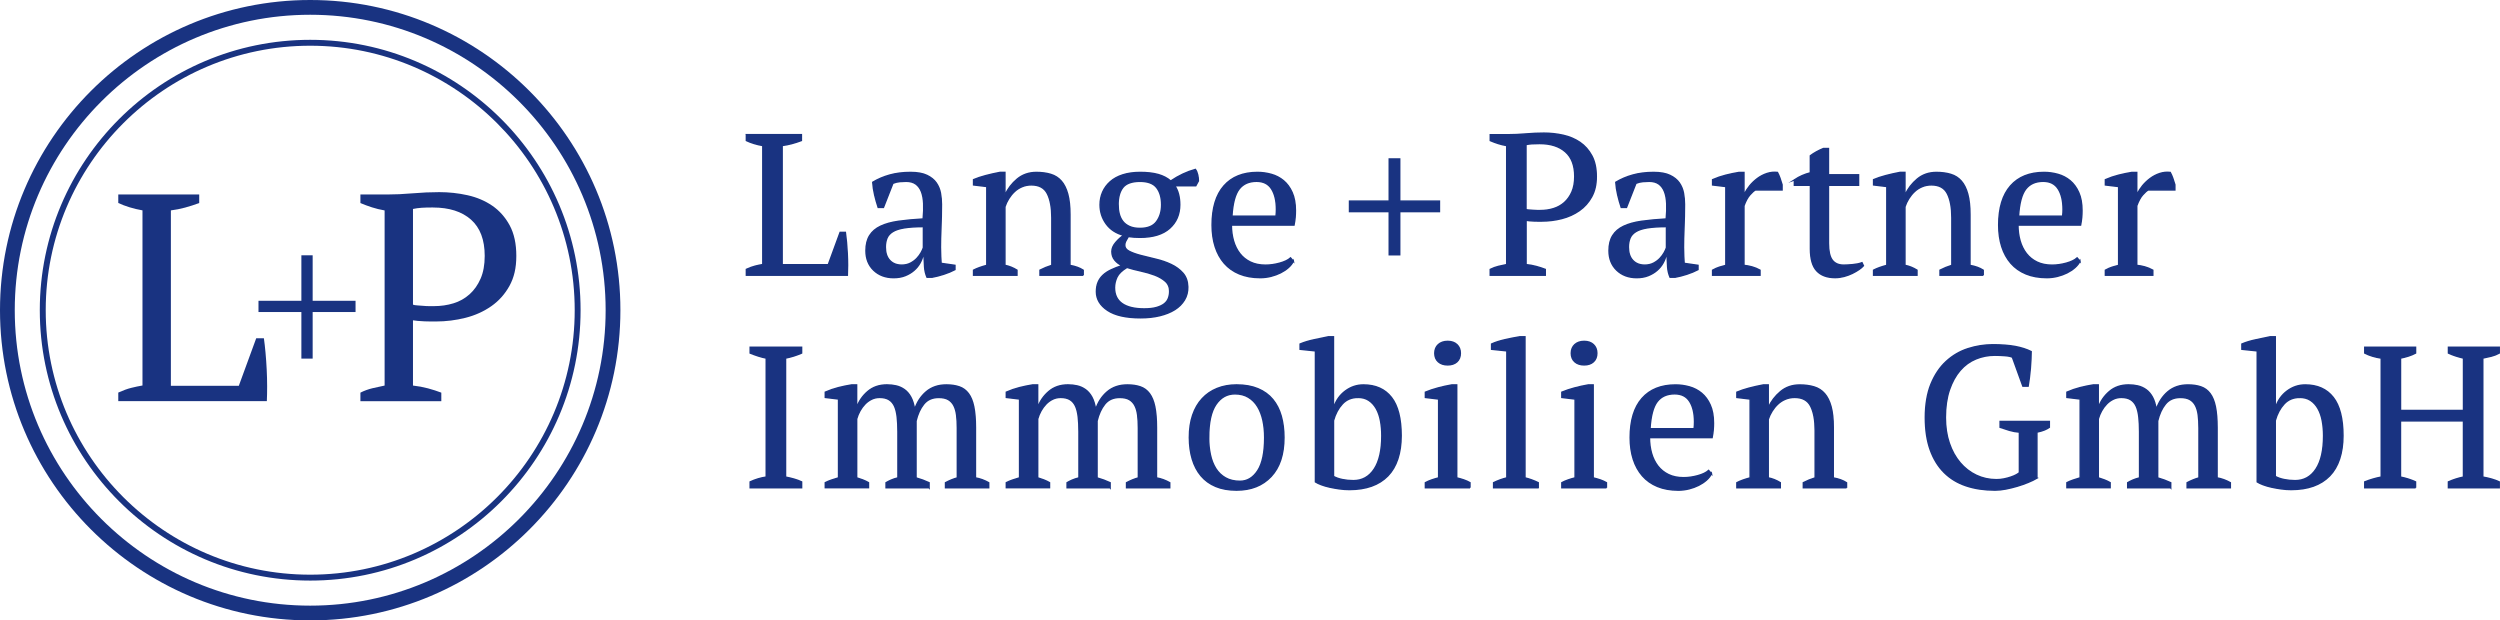
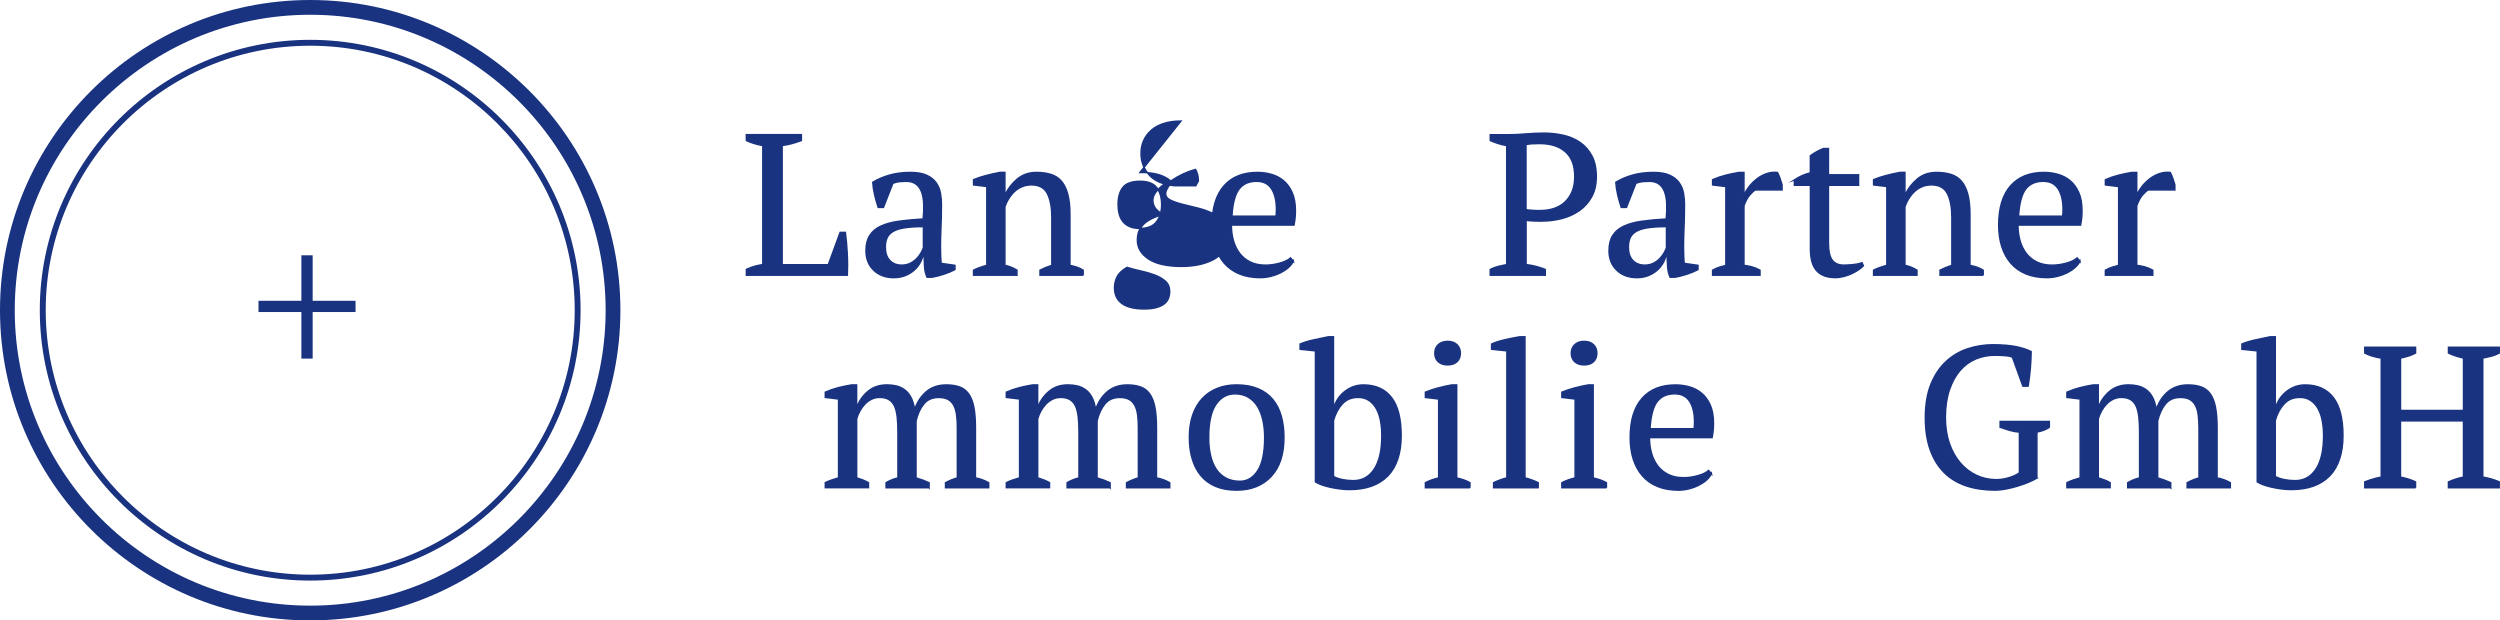
<svg xmlns="http://www.w3.org/2000/svg" id="Ebene_2" data-name="Ebene 2" viewBox="0 0 846.95 210.18">
  <g id="Ebene_1-2" data-name="Ebene 1">
    <g>
      <path d="M105.09,210.18C47.14,210.18,0,163.04,0,105.09S47.14,0,105.09,0s105.09,47.14,105.09,105.09-47.14,105.09-105.09,105.09ZM105.09,5C49.9,5,5,49.9,5,105.09s44.9,100.09,100.09,100.09,100.09-44.9,100.09-100.09S160.28,5,105.09,5Z" fill="#193381" />
      <path d="M105.09,196.69c-50.51,0-91.61-41.09-91.61-91.6S54.58,13.49,105.09,13.49s91.6,41.09,91.6,91.6-41.09,91.6-91.6,91.6ZM105.09,15.49C55.68,15.49,15.49,55.68,15.49,105.09s40.2,89.6,89.61,89.6,89.6-40.2,89.6-89.6S154.5,15.49,105.09,15.49Z" fill="#193381" />
      <g>
-         <path d="M40.07,65.88h27.42v2.9c-1.6.6-3.2,1.12-4.8,1.55-1.6.43-3.2.75-4.8.95v59.43h23.01l5.9-16.11h2.6c.2,1.4.38,3.02.55,4.85.17,1.83.3,3.74.4,5.7.1,1.97.15,3.89.15,5.75s-.03,3.54-.1,5h-50.33v-2.9c1.6-.73,3.07-1.27,4.4-1.6,1.33-.33,2.6-.6,3.8-.8v-59.33c-1.54-.27-3-.62-4.4-1.05-1.4-.43-2.67-.92-3.8-1.45v-2.9Z" fill="#193381" />
        <path d="M87.57,101.9h14.53v-15.41h3.82v15.41h14.53v3.81h-14.53v15.78h-3.82v-15.78h-14.53v-3.81Z" fill="#193381" />
-         <path d="M139.91,130.62c1.8.2,3.5.52,5.1.95,1.6.43,3.1.92,4.5,1.45v2.9h-27.41v-2.9c1.33-.67,2.7-1.17,4.1-1.5,1.4-.33,2.77-.63,4.1-.9v-59.33c-1.54-.27-2.97-.62-4.3-1.05-1.34-.43-2.64-.92-3.9-1.45v-2.9h9c2.67,0,5.57-.13,8.71-.4,3.13-.27,6.14-.4,9.01-.4,3.27,0,6.47.35,9.6,1.05,3.13.7,5.92,1.89,8.35,3.55,2.43,1.67,4.4,3.89,5.9,6.65,1.5,2.77,2.25,6.22,2.25,10.36s-.77,7.3-2.3,10.11c-1.54,2.8-3.59,5.1-6.15,6.9-2.57,1.8-5.49,3.12-8.75,3.95-3.27.83-6.64,1.25-10.11,1.25h-1.55c-.7,0-1.45-.02-2.25-.05-.8-.03-1.57-.08-2.3-.15-.73-.07-1.27-.13-1.6-.2v22.11ZM146.71,70.29c-1.6,0-2.9.03-3.9.1s-1.97.2-2.9.4v32.42c.33.13.82.22,1.45.25.63.03,1.3.08,2,.15.7.07,1.38.1,2.05.1h1.6c2.33,0,4.54-.32,6.6-.95,2.07-.63,3.89-1.65,5.45-3.05,1.57-1.4,2.82-3.17,3.75-5.3.93-2.13,1.4-4.7,1.4-7.7,0-5.47-1.55-9.57-4.65-12.31-3.1-2.73-7.39-4.1-12.86-4.1Z" fill="#193381" />
      </g>
      <g>
        <path d="M252.86,45.63h18.63v1.97c-1.09.41-2.18.76-3.26,1.05-1.09.29-2.18.51-3.26.65v40.39h15.64l4.01-10.95h1.77c.14.95.26,2.05.37,3.3.11,1.25.2,2.54.27,3.88.07,1.34.1,2.64.1,3.91s-.02,2.4-.07,3.4h-34.2v-1.97c1.09-.5,2.08-.86,2.99-1.09.91-.23,1.77-.41,2.58-.54v-40.32c-1.04-.18-2.04-.42-2.99-.71-.95-.29-1.81-.62-2.58-.99v-1.97Z" fill="#193381" stroke="#193381" stroke-miterlimit="10" stroke-width=".5" />
        <path d="M318.61,84.33c0,1,.02,1.86.07,2.58.04.73.09,1.5.14,2.31l4.69.68v1.43c-1.13.59-2.39,1.11-3.77,1.56-1.38.45-2.71.79-3.98,1.02h-1.7c-.45-1.04-.73-2.19-.82-3.43-.09-1.25-.16-2.62-.2-4.11h-.34c-.18.91-.53,1.83-1.05,2.75-.52.93-1.2,1.76-2.04,2.48-.84.73-1.83,1.32-2.96,1.77-1.13.45-2.43.68-3.88.68-2.77,0-5.02-.84-6.77-2.52-1.75-1.68-2.62-3.88-2.62-6.6,0-2.08.42-3.8,1.26-5.13.84-1.34,2.07-2.39,3.71-3.16,1.63-.77,3.65-1.33,6.05-1.67,2.4-.34,5.19-.6,8.36-.78.18-1.95.24-3.71.17-5.27-.07-1.56-.32-2.9-.75-4.01-.43-1.11-1.07-1.97-1.9-2.58-.84-.61-1.94-.92-3.3-.92-.64,0-1.35.03-2.14.1-.79.07-1.58.26-2.35.58l-3.2,8.16h-1.77c-.45-1.36-.85-2.76-1.19-4.22-.34-1.45-.56-2.88-.65-4.28,1.72-1.04,3.64-1.86,5.75-2.45,2.11-.59,4.45-.88,7.04-.88,2.31,0,4.16.33,5.54.99,1.38.66,2.44,1.51,3.16,2.55.72,1.04,1.2,2.2,1.43,3.47.23,1.27.34,2.54.34,3.81,0,2.72-.06,5.34-.17,7.85-.11,2.52-.17,4.93-.17,7.24ZM305.49,89.83c1.13,0,2.13-.23,2.99-.68.86-.45,1.59-1,2.18-1.63.59-.63,1.06-1.28,1.43-1.94.36-.66.61-1.21.75-1.67v-7.14c-2.63,0-4.78.14-6.46.41-1.68.27-2.99.7-3.94,1.29-.95.59-1.61,1.33-1.97,2.21-.36.88-.54,1.89-.54,3.03,0,1.95.5,3.46,1.5,4.52,1,1.07,2.36,1.6,4.08,1.6Z" fill="#193381" stroke="#193381" stroke-miterlimit="10" stroke-width=".5" />
        <path d="M366.96,93.23h-14.62v-1.7c1.22-.63,2.56-1.18,4.01-1.63v-16.12c0-3.44-.5-6.17-1.5-8.16-1-1.99-2.81-2.99-5.44-2.99-1.13,0-2.19.2-3.16.61s-1.84.96-2.58,1.67c-.75.7-1.39,1.5-1.94,2.38s-.98,1.8-1.29,2.75v19.86c1.4.27,2.76.82,4.08,1.63v1.7h-14.69v-1.7c1.13-.59,2.63-1.13,4.49-1.63v-26.72l-4.49-.54v-1.77c1.18-.5,2.54-.95,4.08-1.36s3.15-.77,4.83-1.09h1.7v7.62h.07c.95-2.08,2.32-3.88,4.11-5.37s3.96-2.24,6.49-2.24c1.81,0,3.43.22,4.86.65s2.62,1.19,3.57,2.28c.95,1.09,1.68,2.55,2.18,4.39.5,1.84.75,4.16.75,6.97v17.2c1.81.32,3.31.86,4.49,1.63v1.7Z" fill="#193381" stroke="#193381" stroke-miterlimit="10" stroke-width=".5" />
-         <path d="M386.2,58.42c2.45,0,4.51.24,6.19.71,1.68.48,3.08,1.21,4.22,2.21,2.67-1.81,5.46-3.13,8.36-3.94.36.5.62,1.11.78,1.84.16.73.24,1.41.24,2.04l-.88,1.63h-7.14c1.13,1.63,1.7,3.79,1.7,6.46,0,3.26-1.15,5.92-3.43,7.96-2.29,2.04-5.63,3.06-10.03,3.06-.86,0-1.56-.02-2.11-.07s-1.16-.11-1.84-.2c-.23.41-.49.86-.78,1.36-.29.5-.44,1.02-.44,1.56,0,.91.52,1.62,1.56,2.14,1.04.52,2.35.99,3.91,1.39,1.56.41,3.26.83,5.1,1.26,1.84.43,3.55,1.02,5.13,1.77,1.59.75,2.91,1.72,3.98,2.92,1.06,1.2,1.62,2.75,1.67,4.66.04,1.63-.33,3.11-1.12,4.42s-1.89,2.41-3.3,3.3c-1.41.88-3.09,1.56-5.07,2.04-1.97.48-4.14.71-6.49.71-4.94,0-8.67-.84-11.19-2.52-2.52-1.68-3.77-3.79-3.77-6.32,0-1.22.19-2.29.58-3.2.38-.91.94-1.7,1.67-2.38.72-.68,1.63-1.28,2.72-1.8s2.33-1.01,3.74-1.46c-1-.45-1.83-1.08-2.48-1.87-.66-.79-.99-1.76-.99-2.89,0-1.04.44-2.07,1.33-3.09.88-1.02,1.78-1.82,2.69-2.41-2.58-.68-4.57-1.97-5.95-3.88-1.38-1.9-2.07-4.06-2.07-6.46,0-1.54.29-2.98.88-4.32.59-1.34,1.45-2.5,2.58-3.5,1.13-1,2.54-1.77,4.22-2.31,1.68-.54,3.63-.82,5.85-.82ZM396.27,98.74c0-1.45-.49-2.61-1.46-3.47-.97-.86-2.19-1.56-3.64-2.11-1.45-.54-3.02-1-4.69-1.36-1.68-.36-3.24-.77-4.69-1.22-1.72,1.04-2.86,2.14-3.4,3.3-.54,1.16-.82,2.35-.82,3.57,0,2.4.86,4.2,2.58,5.41,1.72,1.2,4.22,1.8,7.48,1.8,1.68,0,3.07-.16,4.18-.48,1.11-.32,2-.74,2.65-1.26.66-.52,1.12-1.15,1.39-1.87.27-.73.41-1.5.41-2.31ZM378.79,69.37c0,1.09.12,2.12.37,3.09.25.98.66,1.83,1.22,2.55.57.73,1.33,1.3,2.28,1.73.95.43,2.13.65,3.54.65,2.63,0,4.51-.77,5.64-2.31,1.13-1.54,1.7-3.44,1.7-5.71,0-2.45-.56-4.39-1.67-5.81-1.11-1.43-3-2.14-5.68-2.14s-4.69.69-5.78,2.07-1.63,3.34-1.63,5.88Z" fill="#193381" stroke="#193381" stroke-miterlimit="10" stroke-width=".5" />
+         <path d="M386.2,58.42c2.45,0,4.51.24,6.19.71,1.68.48,3.08,1.21,4.22,2.21,2.67-1.81,5.46-3.13,8.36-3.94.36.5.62,1.11.78,1.84.16.73.24,1.41.24,2.04l-.88,1.63h-7.14s-1.16-.11-1.84-.2c-.23.41-.49.86-.78,1.36-.29.5-.44,1.02-.44,1.56,0,.91.52,1.62,1.56,2.14,1.04.52,2.35.99,3.91,1.39,1.56.41,3.26.83,5.1,1.26,1.84.43,3.55,1.02,5.13,1.77,1.59.75,2.91,1.72,3.98,2.92,1.06,1.2,1.62,2.75,1.67,4.66.04,1.63-.33,3.11-1.12,4.42s-1.89,2.41-3.3,3.3c-1.41.88-3.09,1.56-5.07,2.04-1.97.48-4.14.71-6.49.71-4.94,0-8.67-.84-11.19-2.52-2.52-1.68-3.77-3.79-3.77-6.32,0-1.22.19-2.29.58-3.2.38-.91.94-1.7,1.67-2.38.72-.68,1.63-1.28,2.72-1.8s2.33-1.01,3.74-1.46c-1-.45-1.83-1.08-2.48-1.87-.66-.79-.99-1.76-.99-2.89,0-1.04.44-2.07,1.33-3.09.88-1.02,1.78-1.82,2.69-2.41-2.58-.68-4.57-1.97-5.95-3.88-1.38-1.9-2.07-4.06-2.07-6.46,0-1.54.29-2.98.88-4.32.59-1.34,1.45-2.5,2.58-3.5,1.13-1,2.54-1.77,4.22-2.31,1.68-.54,3.63-.82,5.85-.82ZM396.27,98.74c0-1.45-.49-2.61-1.46-3.47-.97-.86-2.19-1.56-3.64-2.11-1.45-.54-3.02-1-4.69-1.36-1.68-.36-3.24-.77-4.69-1.22-1.72,1.04-2.86,2.14-3.4,3.3-.54,1.16-.82,2.35-.82,3.57,0,2.4.86,4.2,2.58,5.41,1.72,1.2,4.22,1.8,7.48,1.8,1.68,0,3.07-.16,4.18-.48,1.11-.32,2-.74,2.65-1.26.66-.52,1.12-1.15,1.39-1.87.27-.73.41-1.5.41-2.31ZM378.79,69.37c0,1.09.12,2.12.37,3.09.25.98.66,1.83,1.22,2.55.57.73,1.33,1.3,2.28,1.73.95.43,2.13.65,3.54.65,2.63,0,4.51-.77,5.64-2.31,1.13-1.54,1.7-3.44,1.7-5.71,0-2.45-.56-4.39-1.67-5.81-1.11-1.43-3-2.14-5.68-2.14s-4.69.69-5.78,2.07-1.63,3.34-1.63,5.88Z" fill="#193381" stroke="#193381" stroke-miterlimit="10" stroke-width=".5" />
        <path d="M438.16,88.47c-.36.77-.93,1.5-1.7,2.18-.77.68-1.66,1.27-2.65,1.77-1,.5-2.09.89-3.26,1.19-1.18.29-2.38.44-3.6.44-2.68,0-5.03-.42-7.07-1.26-2.04-.84-3.74-2.04-5.1-3.6-1.36-1.56-2.39-3.43-3.09-5.61s-1.05-4.62-1.05-7.34c0-5.8,1.34-10.22,4.01-13.26s6.46-4.56,11.36-4.56c1.59,0,3.15.22,4.69.65,1.54.43,2.91,1.15,4.11,2.14,1.2,1,2.18,2.32,2.92,3.98.75,1.66,1.12,3.71,1.12,6.15,0,.77-.03,1.55-.1,2.35s-.19,1.64-.37,2.55h-21.22c0,1.9.24,3.68.71,5.34.48,1.66,1.19,3.09,2.14,4.32.95,1.22,2.15,2.19,3.6,2.89,1.45.7,3.15,1.05,5.1,1.05,1.59,0,3.2-.23,4.83-.68s2.86-1.04,3.67-1.77l.95,1.09ZM425.71,61.41c-2.58,0-4.56.87-5.92,2.62-1.36,1.75-2.18,4.82-2.45,9.21h14.96c.04-.41.08-.8.1-1.19.02-.38.03-.76.03-1.12,0-2.9-.54-5.21-1.63-6.94-1.09-1.72-2.79-2.58-5.1-2.58Z" fill="#193381" stroke="#193381" stroke-miterlimit="10" stroke-width=".5" />
-         <path d="M457.19,68.14h13.46v-14.28h3.54v14.28h13.46v3.54h-13.46v14.62h-3.54v-14.62h-13.46v-3.54Z" fill="#193381" stroke="#193381" stroke-miterlimit="10" stroke-width=".5" />
        <path d="M516.97,89.63c1.22.14,2.38.35,3.47.65s2.11.62,3.06.99v1.97h-18.63v-1.97c.91-.45,1.84-.79,2.79-1.02.95-.23,1.88-.43,2.79-.61v-40.32c-1.04-.18-2.02-.42-2.92-.71-.91-.29-1.79-.62-2.65-.99v-1.97h6.12c1.81,0,3.78-.09,5.92-.27,2.13-.18,4.17-.27,6.12-.27,2.22,0,4.4.24,6.53.71,2.13.48,4.02,1.28,5.68,2.41,1.65,1.13,2.99,2.64,4.01,4.52,1.02,1.88,1.53,4.23,1.53,7.04s-.52,4.96-1.56,6.87c-1.04,1.9-2.44,3.47-4.18,4.69-1.75,1.22-3.73,2.12-5.95,2.69-2.22.57-4.51.85-6.87.85h-1.05c-.48,0-.99-.01-1.53-.03-.54-.02-1.07-.06-1.56-.1-.5-.04-.86-.09-1.09-.14v15.03ZM521.59,48.63c-1.09,0-1.97.02-2.65.07-.68.05-1.34.14-1.97.27v22.03c.23.09.55.15.99.17.43.02.88.06,1.36.1.48.04.94.07,1.39.07h1.09c1.59,0,3.08-.21,4.49-.65,1.4-.43,2.64-1.12,3.71-2.07,1.06-.95,1.92-2.15,2.55-3.6.63-1.45.95-3.2.95-5.24,0-3.72-1.05-6.5-3.16-8.36-2.11-1.86-5.02-2.79-8.74-2.79Z" fill="#193381" stroke="#193381" stroke-miterlimit="10" stroke-width=".5" />
        <path d="M570.34,84.33c0,1,.02,1.86.07,2.58.04.73.09,1.5.14,2.31l4.69.68v1.43c-1.13.59-2.39,1.11-3.77,1.56-1.38.45-2.71.79-3.98,1.02h-1.7c-.45-1.04-.73-2.19-.82-3.43-.09-1.25-.16-2.62-.2-4.11h-.34c-.18.91-.53,1.83-1.05,2.75-.52.93-1.2,1.76-2.04,2.48-.84.73-1.83,1.32-2.96,1.77-1.13.45-2.43.68-3.88.68-2.77,0-5.02-.84-6.77-2.52-1.75-1.68-2.62-3.88-2.62-6.6,0-2.08.42-3.8,1.26-5.13.84-1.34,2.07-2.39,3.71-3.16,1.63-.77,3.65-1.33,6.05-1.67,2.4-.34,5.19-.6,8.36-.78.18-1.95.24-3.71.17-5.27-.07-1.56-.32-2.9-.75-4.01-.43-1.11-1.07-1.97-1.9-2.58-.84-.61-1.94-.92-3.3-.92-.64,0-1.35.03-2.14.1-.79.07-1.58.26-2.35.58l-3.2,8.16h-1.77c-.45-1.36-.85-2.76-1.19-4.22-.34-1.45-.56-2.88-.65-4.28,1.72-1.04,3.64-1.86,5.75-2.45,2.11-.59,4.45-.88,7.04-.88,2.31,0,4.16.33,5.54.99,1.38.66,2.44,1.51,3.16,2.55.72,1.04,1.2,2.2,1.43,3.47.23,1.27.34,2.54.34,3.81,0,2.72-.06,5.34-.17,7.85-.11,2.52-.17,4.93-.17,7.24ZM557.22,89.83c1.13,0,2.13-.23,2.99-.68.86-.45,1.59-1,2.18-1.63.59-.63,1.06-1.28,1.43-1.94.36-.66.61-1.21.75-1.67v-7.14c-2.63,0-4.78.14-6.46.41-1.68.27-2.99.7-3.94,1.29-.95.59-1.61,1.33-1.97,2.21-.36.88-.54,1.89-.54,3.03,0,1.95.5,3.46,1.5,4.52,1,1.07,2.36,1.6,4.08,1.6Z" fill="#193381" stroke="#193381" stroke-miterlimit="10" stroke-width=".5" />
        <path d="M594.69,64.33c-.5.27-1.12.83-1.87,1.67-.75.84-1.42,2.07-2.01,3.71v20.2c.91.09,1.81.26,2.72.51.91.25,1.81.62,2.72,1.12v1.7h-16.05v-1.7c.82-.45,1.59-.79,2.31-1.02.72-.23,1.45-.43,2.18-.61v-26.72l-4.49-.54v-1.77c1.45-.63,2.95-1.14,4.49-1.53,1.54-.38,3.01-.69,4.42-.92h1.7v7.21h.27c.41-.91.99-1.81,1.73-2.72.75-.91,1.61-1.72,2.58-2.45.97-.72,2.04-1.28,3.2-1.67,1.16-.38,2.35-.51,3.57-.37.32.59.6,1.24.85,1.94.25.7.49,1.44.71,2.21v1.77h-9.04Z" fill="#193381" stroke="#193381" stroke-miterlimit="10" stroke-width=".5" />
        <path d="M607.88,60.94c1.72-1.12,3.54-1.92,5.44-2.39v-5.78c.59-.45,1.28-.89,2.07-1.33.79-.43,1.57-.8,2.35-1.12h1.7v8.91h10.2v3.54h-10.2v19.62c0,2.71.43,4.62,1.29,5.75.86,1.13,2.15,1.69,3.88,1.69.82,0,1.84-.06,3.06-.17,1.22-.11,2.27-.33,3.13-.65l.48,1.02c-.36.41-.87.84-1.53,1.29-.66.45-1.4.88-2.24,1.29-.84.41-1.76.75-2.75,1.02-1,.27-2.02.41-3.06.41-2.72,0-4.79-.77-6.22-2.3-1.43-1.53-2.14-4.02-2.14-7.45v-21.53h-5.44v-1.83Z" fill="#193381" stroke="#193381" stroke-miterlimit="10" stroke-width=".5" />
        <path d="M671.87,93.23h-14.62v-1.7c1.22-.63,2.56-1.18,4.01-1.63v-16.12c0-3.44-.5-6.17-1.5-8.16-1-1.99-2.81-2.99-5.44-2.99-1.13,0-2.19.2-3.16.61-.98.41-1.84.96-2.58,1.67-.75.7-1.39,1.5-1.94,2.38s-.98,1.8-1.29,2.75v19.86c1.41.27,2.76.82,4.08,1.63v1.7h-14.69v-1.7c1.13-.59,2.63-1.13,4.49-1.63v-26.72l-4.49-.54v-1.77c1.18-.5,2.54-.95,4.08-1.36,1.54-.41,3.15-.77,4.83-1.09h1.7v7.62h.07c.95-2.08,2.32-3.88,4.11-5.37,1.79-1.5,3.95-2.24,6.49-2.24,1.81,0,3.43.22,4.86.65s2.62,1.19,3.57,2.28,1.68,2.55,2.18,4.39c.5,1.84.75,4.16.75,6.97v17.2c1.81.32,3.31.86,4.49,1.63v1.7Z" fill="#193381" stroke="#193381" stroke-miterlimit="10" stroke-width=".5" />
        <path d="M704.64,88.47c-.36.77-.93,1.5-1.7,2.18-.77.68-1.66,1.27-2.65,1.77-1,.5-2.08.89-3.26,1.19-1.18.29-2.38.44-3.6.44-2.68,0-5.03-.42-7.07-1.26-2.04-.84-3.74-2.04-5.1-3.6-1.36-1.56-2.39-3.43-3.09-5.61-.7-2.18-1.05-4.62-1.05-7.34,0-5.8,1.34-10.22,4.01-13.26s6.46-4.56,11.36-4.56c1.59,0,3.15.22,4.69.65s2.91,1.15,4.11,2.14c1.2,1,2.18,2.32,2.92,3.98.75,1.66,1.12,3.71,1.12,6.15,0,.77-.03,1.55-.1,2.35-.07.79-.19,1.64-.37,2.55h-21.22c0,1.9.24,3.68.71,5.34.48,1.66,1.19,3.09,2.14,4.32.95,1.22,2.15,2.19,3.6,2.89,1.45.7,3.15,1.05,5.1,1.05,1.59,0,3.2-.23,4.83-.68s2.86-1.04,3.67-1.77l.95,1.09ZM692.2,61.41c-2.58,0-4.56.87-5.92,2.62-1.36,1.75-2.18,4.82-2.45,9.21h14.96c.04-.41.08-.8.1-1.19.02-.38.03-.76.03-1.12,0-2.9-.54-5.21-1.63-6.94-1.09-1.72-2.79-2.58-5.1-2.58Z" fill="#193381" stroke="#193381" stroke-miterlimit="10" stroke-width=".5" />
        <path d="M727.76,64.33c-.5.27-1.12.83-1.87,1.67-.75.84-1.42,2.07-2.01,3.71v20.2c.91.09,1.81.26,2.72.51.91.25,1.81.62,2.72,1.12v1.7h-16.05v-1.7c.82-.45,1.59-.79,2.31-1.02.72-.23,1.45-.43,2.18-.61v-26.72l-4.49-.54v-1.77c1.45-.63,2.95-1.14,4.49-1.53,1.54-.38,3.01-.69,4.42-.92h1.7v7.21h.27c.41-.91.99-1.81,1.73-2.72.75-.91,1.61-1.72,2.58-2.45.97-.72,2.04-1.28,3.2-1.67,1.16-.38,2.35-.51,3.57-.37.32.59.6,1.24.85,1.94.25.7.49,1.44.71,2.21v1.77h-9.04Z" fill="#193381" stroke="#193381" stroke-miterlimit="10" stroke-width=".5" />
-         <path d="M271.56,165.23h-17.41v-1.97c1.77-.82,3.58-1.36,5.44-1.63v-40.32c-.91-.18-1.81-.42-2.72-.71-.91-.29-1.81-.62-2.72-.99v-1.97h17.41v1.97c-.82.36-1.7.69-2.65.99-.95.3-1.88.53-2.79.71v40.32c.95.18,1.9.41,2.86.68.95.27,1.81.59,2.58.95v1.97Z" fill="#193381" stroke="#193381" stroke-miterlimit="10" stroke-width=".5" />
        <path d="M314.74,165.23h-14.55v-1.7c.45-.27,1.01-.55,1.67-.85s1.44-.55,2.35-.78v-15.71c0-1.81-.08-3.45-.24-4.9-.16-1.45-.45-2.66-.88-3.64-.43-.97-1.05-1.72-1.87-2.24-.82-.52-1.88-.78-3.2-.78-1,0-1.92.2-2.75.61-.84.41-1.59.95-2.24,1.63-.66.68-1.22,1.45-1.7,2.31-.48.86-.85,1.77-1.12,2.72v19.99c.72.23,1.42.46,2.07.71.66.25,1.3.56,1.94.92v1.7h-14.62v-1.7c.63-.32,1.34-.61,2.11-.88.77-.27,1.56-.52,2.38-.75v-26.72l-4.49-.54v-1.77c1.45-.63,2.93-1.14,4.45-1.53,1.52-.38,3-.69,4.45-.92h1.7v7.68h.07c.72-2.13,1.96-3.94,3.71-5.44,1.75-1.5,3.91-2.24,6.49-2.24,1.09,0,2.13.11,3.13.34,1,.23,1.93.65,2.79,1.26.86.61,1.59,1.46,2.18,2.55.59,1.09,1.02,2.49,1.29,4.22.82-2.49,2.13-4.51,3.94-6.05,1.81-1.54,4.08-2.31,6.8-2.31,1.68,0,3.14.22,4.39.65,1.25.43,2.28,1.19,3.09,2.28.82,1.09,1.42,2.56,1.8,4.42.38,1.86.58,4.22.58,7.07v17.07c1.54.27,3.04.82,4.49,1.63v1.7h-14.62v-1.7c1.36-.72,2.7-1.27,4.01-1.63v-16.93c0-1.63-.08-3.08-.24-4.35-.16-1.27-.47-2.35-.92-3.23-.45-.88-1.09-1.56-1.9-2.04-.82-.48-1.9-.71-3.26-.71-2.18,0-3.87.75-5.07,2.24s-2.07,3.4-2.62,5.71v19.31c1.59.45,3.06,1,4.42,1.63v1.7Z" fill="#193381" stroke="#193381" stroke-miterlimit="10" stroke-width=".5" />
        <path d="M376.07,165.23h-14.55v-1.7c.45-.27,1.01-.55,1.67-.85.66-.29,1.44-.55,2.35-.78v-15.71c0-1.81-.08-3.45-.24-4.9-.16-1.45-.45-2.66-.88-3.64-.43-.97-1.05-1.72-1.87-2.24-.82-.52-1.88-.78-3.2-.78-1,0-1.92.2-2.75.61-.84.41-1.59.95-2.24,1.63-.66.68-1.22,1.45-1.7,2.31-.48.86-.85,1.77-1.12,2.72v19.99c.72.23,1.42.46,2.07.71.66.25,1.3.56,1.94.92v1.7h-14.62v-1.7c.63-.32,1.34-.61,2.11-.88.77-.27,1.56-.52,2.38-.75v-26.72l-4.49-.54v-1.77c1.45-.63,2.93-1.14,4.45-1.53,1.52-.38,3-.69,4.45-.92h1.7v7.68h.07c.72-2.13,1.96-3.94,3.71-5.44,1.74-1.5,3.91-2.24,6.49-2.24,1.09,0,2.13.11,3.13.34,1,.23,1.93.65,2.79,1.26.86.61,1.59,1.46,2.18,2.55.59,1.09,1.02,2.49,1.29,4.22.82-2.49,2.13-4.51,3.94-6.05,1.81-1.54,4.08-2.31,6.8-2.31,1.68,0,3.14.22,4.39.65,1.25.43,2.28,1.19,3.09,2.28s1.42,2.56,1.8,4.42c.38,1.86.58,4.22.58,7.07v17.07c1.54.27,3.04.82,4.49,1.63v1.7h-14.62v-1.7c1.36-.72,2.7-1.27,4.01-1.63v-16.93c0-1.63-.08-3.08-.24-4.35-.16-1.27-.46-2.35-.92-3.23-.45-.88-1.09-1.56-1.9-2.04-.82-.48-1.9-.71-3.26-.71-2.18,0-3.87.75-5.07,2.24-1.2,1.5-2.07,3.4-2.62,5.71v19.31c1.59.45,3.06,1,4.42,1.63v1.7Z" fill="#193381" stroke="#193381" stroke-miterlimit="10" stroke-width=".5" />
        <path d="M402.93,148.23c0-2.86.37-5.38,1.12-7.58.75-2.2,1.82-4.06,3.23-5.58,1.4-1.52,3.09-2.67,5.07-3.47,1.97-.79,4.16-1.19,6.56-1.19,2.81,0,5.24.43,7.28,1.29,2.04.86,3.71,2.07,5,3.64,1.29,1.56,2.24,3.43,2.86,5.61.61,2.18.92,4.6.92,7.28,0,5.71-1.45,10.11-4.35,13.19-2.9,3.08-6.8,4.62-11.7,4.62-2.72,0-5.08-.42-7.07-1.26-2-.84-3.65-2.04-4.96-3.6-1.32-1.56-2.3-3.45-2.96-5.64-.66-2.2-.99-4.63-.99-7.31ZM409.46,148.23c0,2.04.19,3.97.58,5.78.38,1.81,1,3.39,1.84,4.73.84,1.34,1.94,2.39,3.3,3.16,1.36.77,2.99,1.16,4.9,1.16,2.45,0,4.45-1.2,6.02-3.6,1.56-2.4,2.35-6.14,2.35-11.22,0-2.08-.19-4.02-.58-5.81-.39-1.79-.99-3.35-1.8-4.69s-1.86-2.39-3.13-3.16c-1.27-.77-2.79-1.16-4.56-1.16-2.68,0-4.83,1.2-6.46,3.6-1.63,2.4-2.45,6.14-2.45,11.22Z" fill="#193381" stroke="#193381" stroke-miterlimit="10" stroke-width=".5" />
        <path d="M445.63,118.86l-5.17-.54v-1.77c1.41-.59,2.98-1.06,4.73-1.43,1.74-.36,3.37-.7,4.86-1.02h1.7v23.87h.14c.77-2.31,2.07-4.15,3.91-5.51s3.86-2.04,6.09-2.04c4.12,0,7.29,1.41,9.49,4.22,2.2,2.81,3.3,7.14,3.3,12.99s-1.51,10.52-4.52,13.6c-3.02,3.08-7.36,4.62-13.02,4.62-1.13,0-2.27-.08-3.4-.24-1.13-.16-2.22-.35-3.26-.58s-1.98-.5-2.82-.82c-.84-.32-1.51-.63-2.01-.95v-44.4ZM460.05,134.63c-2.18,0-3.94.74-5.3,2.21-1.36,1.47-2.36,3.34-2.99,5.61v18.97c.82.45,1.81.81,2.99,1.05,1.18.25,2.42.37,3.74.37,2.99,0,5.35-1.3,7.07-3.91,1.72-2.61,2.58-6.38,2.58-11.32,0-1.77-.15-3.44-.44-5.03-.29-1.59-.77-2.97-1.43-4.15-.66-1.18-1.5-2.11-2.52-2.79-1.02-.68-2.25-1.02-3.71-1.02Z" fill="#193381" stroke="#193381" stroke-miterlimit="10" stroke-width=".5" />
        <path d="M498,165.23h-15.1v-1.7c.68-.36,1.38-.67,2.11-.92.72-.25,1.52-.49,2.38-.71v-26.72l-4.49-.54v-1.77c1.31-.54,2.74-1.02,4.28-1.43,1.54-.41,3.08-.75,4.62-1.02h1.7v31.48c.91.23,1.72.46,2.45.71.72.25,1.4.56,2.04.92v1.7ZM486.09,119.67c0-1.22.4-2.2,1.19-2.92.79-.72,1.85-1.09,3.16-1.09s2.36.36,3.13,1.09c.77.73,1.16,1.7,1.16,2.92s-.39,2.19-1.16,2.89c-.77.7-1.81,1.05-3.13,1.05s-2.37-.35-3.16-1.05c-.79-.7-1.19-1.67-1.19-2.89Z" fill="#193381" stroke="#193381" stroke-miterlimit="10" stroke-width=".5" />
        <path d="M521.11,165.23h-15.1v-1.7c1.5-.72,2.99-1.27,4.49-1.63v-43.04l-5.17-.54v-1.77c1.18-.54,2.65-1.02,4.42-1.43,1.77-.41,3.49-.75,5.17-1.02h1.7v47.8c1.5.36,2.99.91,4.49,1.63v1.7Z" fill="#193381" stroke="#193381" stroke-miterlimit="10" stroke-width=".5" />
        <path d="M544.23,165.23h-15.1v-1.7c.68-.36,1.38-.67,2.11-.92.72-.25,1.52-.49,2.38-.71v-26.72l-4.49-.54v-1.77c1.31-.54,2.74-1.02,4.28-1.43,1.54-.41,3.08-.75,4.62-1.02h1.7v31.48c.91.23,1.72.46,2.45.71.72.25,1.4.56,2.04.92v1.7ZM532.33,119.67c0-1.22.4-2.2,1.19-2.92.79-.72,1.85-1.09,3.16-1.09s2.36.36,3.13,1.09c.77.73,1.16,1.7,1.16,2.92s-.39,2.19-1.16,2.89c-.77.7-1.81,1.05-3.13,1.05s-2.37-.35-3.16-1.05c-.79-.7-1.19-1.67-1.19-2.89Z" fill="#193381" stroke="#193381" stroke-miterlimit="10" stroke-width=".5" />
        <path d="M579.8,160.47c-.36.77-.93,1.5-1.7,2.18-.77.68-1.66,1.27-2.65,1.77-1,.5-2.09.89-3.26,1.19-1.18.29-2.38.44-3.6.44-2.68,0-5.03-.42-7.07-1.26-2.04-.84-3.74-2.04-5.1-3.6-1.36-1.56-2.39-3.43-3.09-5.61s-1.05-4.62-1.05-7.34c0-5.8,1.34-10.22,4.01-13.26s6.46-4.56,11.36-4.56c1.59,0,3.15.22,4.69.65,1.54.43,2.91,1.15,4.11,2.14,1.2,1,2.18,2.32,2.92,3.98.75,1.66,1.12,3.71,1.12,6.15,0,.77-.03,1.55-.1,2.35s-.19,1.64-.37,2.55h-21.22c0,1.9.24,3.68.71,5.34.48,1.66,1.19,3.09,2.14,4.32.95,1.22,2.15,2.19,3.6,2.89,1.45.7,3.15,1.05,5.1,1.05,1.59,0,3.2-.23,4.83-.68s2.86-1.04,3.67-1.77l.95,1.09ZM567.35,133.41c-2.58,0-4.56.87-5.92,2.62-1.36,1.75-2.18,4.82-2.45,9.21h14.96c.04-.41.08-.8.1-1.19.02-.38.03-.76.03-1.12,0-2.9-.54-5.21-1.63-6.94-1.09-1.72-2.79-2.58-5.1-2.58Z" fill="#193381" stroke="#193381" stroke-miterlimit="10" stroke-width=".5" />
-         <path d="M625.56,165.23h-14.62v-1.7c1.22-.63,2.56-1.18,4.01-1.63v-16.12c0-3.44-.5-6.17-1.5-8.16-1-1.99-2.81-2.99-5.44-2.99-1.13,0-2.19.2-3.16.61-.98.41-1.84.96-2.58,1.67-.75.7-1.39,1.5-1.94,2.38s-.97,1.8-1.29,2.75v19.86c1.41.27,2.76.82,4.08,1.63v1.7h-14.69v-1.7c1.13-.59,2.63-1.13,4.49-1.63v-26.72l-4.49-.54v-1.77c1.18-.5,2.54-.95,4.08-1.36,1.54-.41,3.15-.77,4.83-1.09h1.7v7.62h.07c.95-2.08,2.32-3.88,4.11-5.37,1.79-1.5,3.95-2.24,6.49-2.24,1.81,0,3.43.22,4.86.65,1.43.43,2.62,1.19,3.57,2.28s1.68,2.55,2.18,4.39c.5,1.84.75,4.16.75,6.97v17.2c1.81.32,3.31.86,4.49,1.63v1.7Z" fill="#193381" stroke="#193381" stroke-miterlimit="10" stroke-width=".5" />
        <path d="M690.09,161.97c-.86.5-1.87.99-3.03,1.46-1.16.48-2.38.91-3.67,1.29s-2.58.7-3.88.95-2.5.37-3.64.37c-3.63,0-6.89-.49-9.79-1.46-2.9-.97-5.37-2.47-7.41-4.49-2.04-2.02-3.62-4.57-4.73-7.65-1.11-3.08-1.67-6.75-1.67-11.02s.65-8.23,1.94-11.36,3.01-5.68,5.17-7.65c2.15-1.97,4.6-3.4,7.34-4.28,2.74-.88,5.54-1.33,8.4-1.33s5.52.19,7.58.58c2.06.39,3.86.96,5.41,1.73,0,.68-.02,1.52-.07,2.52-.05,1-.11,2.04-.2,3.13-.09,1.09-.2,2.17-.34,3.23-.14,1.07-.27,2.01-.41,2.82h-1.77l-3.54-9.79c-.5-.27-1.33-.45-2.51-.54s-2.33-.14-3.46-.14c-2.26,0-4.41.42-6.44,1.26-2.03.84-3.81,2.13-5.32,3.88s-2.72,3.94-3.63,6.6c-.9,2.65-1.36,5.77-1.36,9.35,0,3.22.44,6.12,1.32,8.7s2.1,4.79,3.66,6.63c1.56,1.84,3.39,3.25,5.49,4.25s4.38,1.5,6.82,1.5c.9,0,1.79-.09,2.64-.27.86-.18,1.65-.4,2.37-.65.72-.25,1.32-.51,1.8-.78.48-.27.8-.5.98-.68v-13.74c-1.18-.09-2.3-.29-3.37-.61-1.07-.32-2.12-.66-3.16-1.02v-1.97h16.66v1.97c-.45.32-1,.61-1.63.88-.64.27-1.5.52-2.58.75v15.57Z" fill="#193381" stroke="#193381" stroke-miterlimit="10" stroke-width=".5" />
        <path d="M735.38,165.23h-14.55v-1.7c.45-.27,1.01-.55,1.67-.85.66-.29,1.44-.55,2.35-.78v-15.71c0-1.81-.08-3.45-.24-4.9-.16-1.45-.45-2.66-.88-3.64-.43-.97-1.05-1.72-1.87-2.24-.82-.52-1.88-.78-3.2-.78-1,0-1.92.2-2.75.61-.84.41-1.59.95-2.24,1.63-.66.68-1.22,1.45-1.7,2.31-.48.86-.85,1.77-1.12,2.72v19.99c.72.23,1.42.46,2.07.71.66.25,1.3.56,1.94.92v1.7h-14.62v-1.7c.63-.32,1.34-.61,2.11-.88.77-.27,1.56-.52,2.38-.75v-26.72l-4.49-.54v-1.77c1.45-.63,2.93-1.14,4.45-1.53,1.52-.38,3-.69,4.45-.92h1.7v7.68h.07c.72-2.13,1.96-3.94,3.71-5.44,1.74-1.5,3.91-2.24,6.49-2.24,1.09,0,2.13.11,3.13.34,1,.23,1.93.65,2.79,1.26.86.61,1.59,1.46,2.18,2.55.59,1.09,1.02,2.49,1.29,4.22.82-2.49,2.13-4.51,3.94-6.05s4.08-2.31,6.8-2.31c1.68,0,3.14.22,4.39.65,1.25.43,2.28,1.19,3.09,2.28.82,1.09,1.42,2.56,1.8,4.42.38,1.86.58,4.22.58,7.07v17.07c1.54.27,3.04.82,4.49,1.63v1.7h-14.62v-1.7c1.36-.72,2.7-1.27,4.01-1.63v-16.93c0-1.63-.08-3.08-.24-4.35-.16-1.27-.47-2.35-.92-3.23-.45-.88-1.09-1.56-1.9-2.04-.82-.48-1.9-.71-3.26-.71-2.18,0-3.87.75-5.07,2.24s-2.07,3.4-2.62,5.71v19.31c1.59.45,3.06,1,4.42,1.63v1.7Z" fill="#193381" stroke="#193381" stroke-miterlimit="10" stroke-width=".5" />
        <path d="M764.69,118.86l-5.17-.54v-1.77c1.4-.59,2.98-1.06,4.73-1.43,1.75-.36,3.37-.7,4.86-1.02h1.7v23.87h.14c.77-2.31,2.07-4.15,3.91-5.51s3.86-2.04,6.09-2.04c4.12,0,7.29,1.41,9.49,4.22,2.2,2.81,3.3,7.14,3.3,12.99s-1.51,10.52-4.52,13.6c-3.02,3.08-7.36,4.62-13.02,4.62-1.13,0-2.27-.08-3.4-.24-1.13-.16-2.22-.35-3.26-.58-1.04-.23-1.98-.5-2.82-.82-.84-.32-1.51-.63-2.01-.95v-44.4ZM779.1,134.63c-2.18,0-3.94.74-5.3,2.21-1.36,1.47-2.36,3.34-2.99,5.61v18.97c.82.45,1.81.81,2.99,1.05s2.42.37,3.74.37c2.99,0,5.35-1.3,7.07-3.91,1.72-2.61,2.58-6.38,2.58-11.32,0-1.77-.15-3.44-.44-5.03-.29-1.59-.77-2.97-1.43-4.15-.66-1.18-1.5-2.11-2.52-2.79-1.02-.68-2.26-1.02-3.71-1.02Z" fill="#193381" stroke="#193381" stroke-miterlimit="10" stroke-width=".5" />
        <path d="M818.34,165.23h-17.2v-1.97c1.81-.72,3.67-1.27,5.58-1.63v-40.32c-2.13-.32-3.99-.88-5.58-1.7v-1.97h17.2v1.97c-.77.41-1.59.75-2.45,1.02-.86.27-1.75.5-2.65.68v17.75h21.35v-17.75c-.95-.23-1.85-.48-2.69-.75-.84-.27-1.64-.59-2.41-.95v-1.97h17.2v1.97c-.82.45-1.71.8-2.69,1.05-.97.25-1.94.47-2.89.65v40.32c1.04.18,2.04.41,2.99.68.95.27,1.81.59,2.58.95v1.97h-17.2v-1.97c1.63-.72,3.33-1.27,5.1-1.63v-19.04h-21.35v19.04c.91.18,1.79.41,2.65.68.86.27,1.68.59,2.45.95v1.97Z" fill="#193381" stroke="#193381" stroke-miterlimit="10" stroke-width=".5" />
      </g>
    </g>
  </g>
</svg>